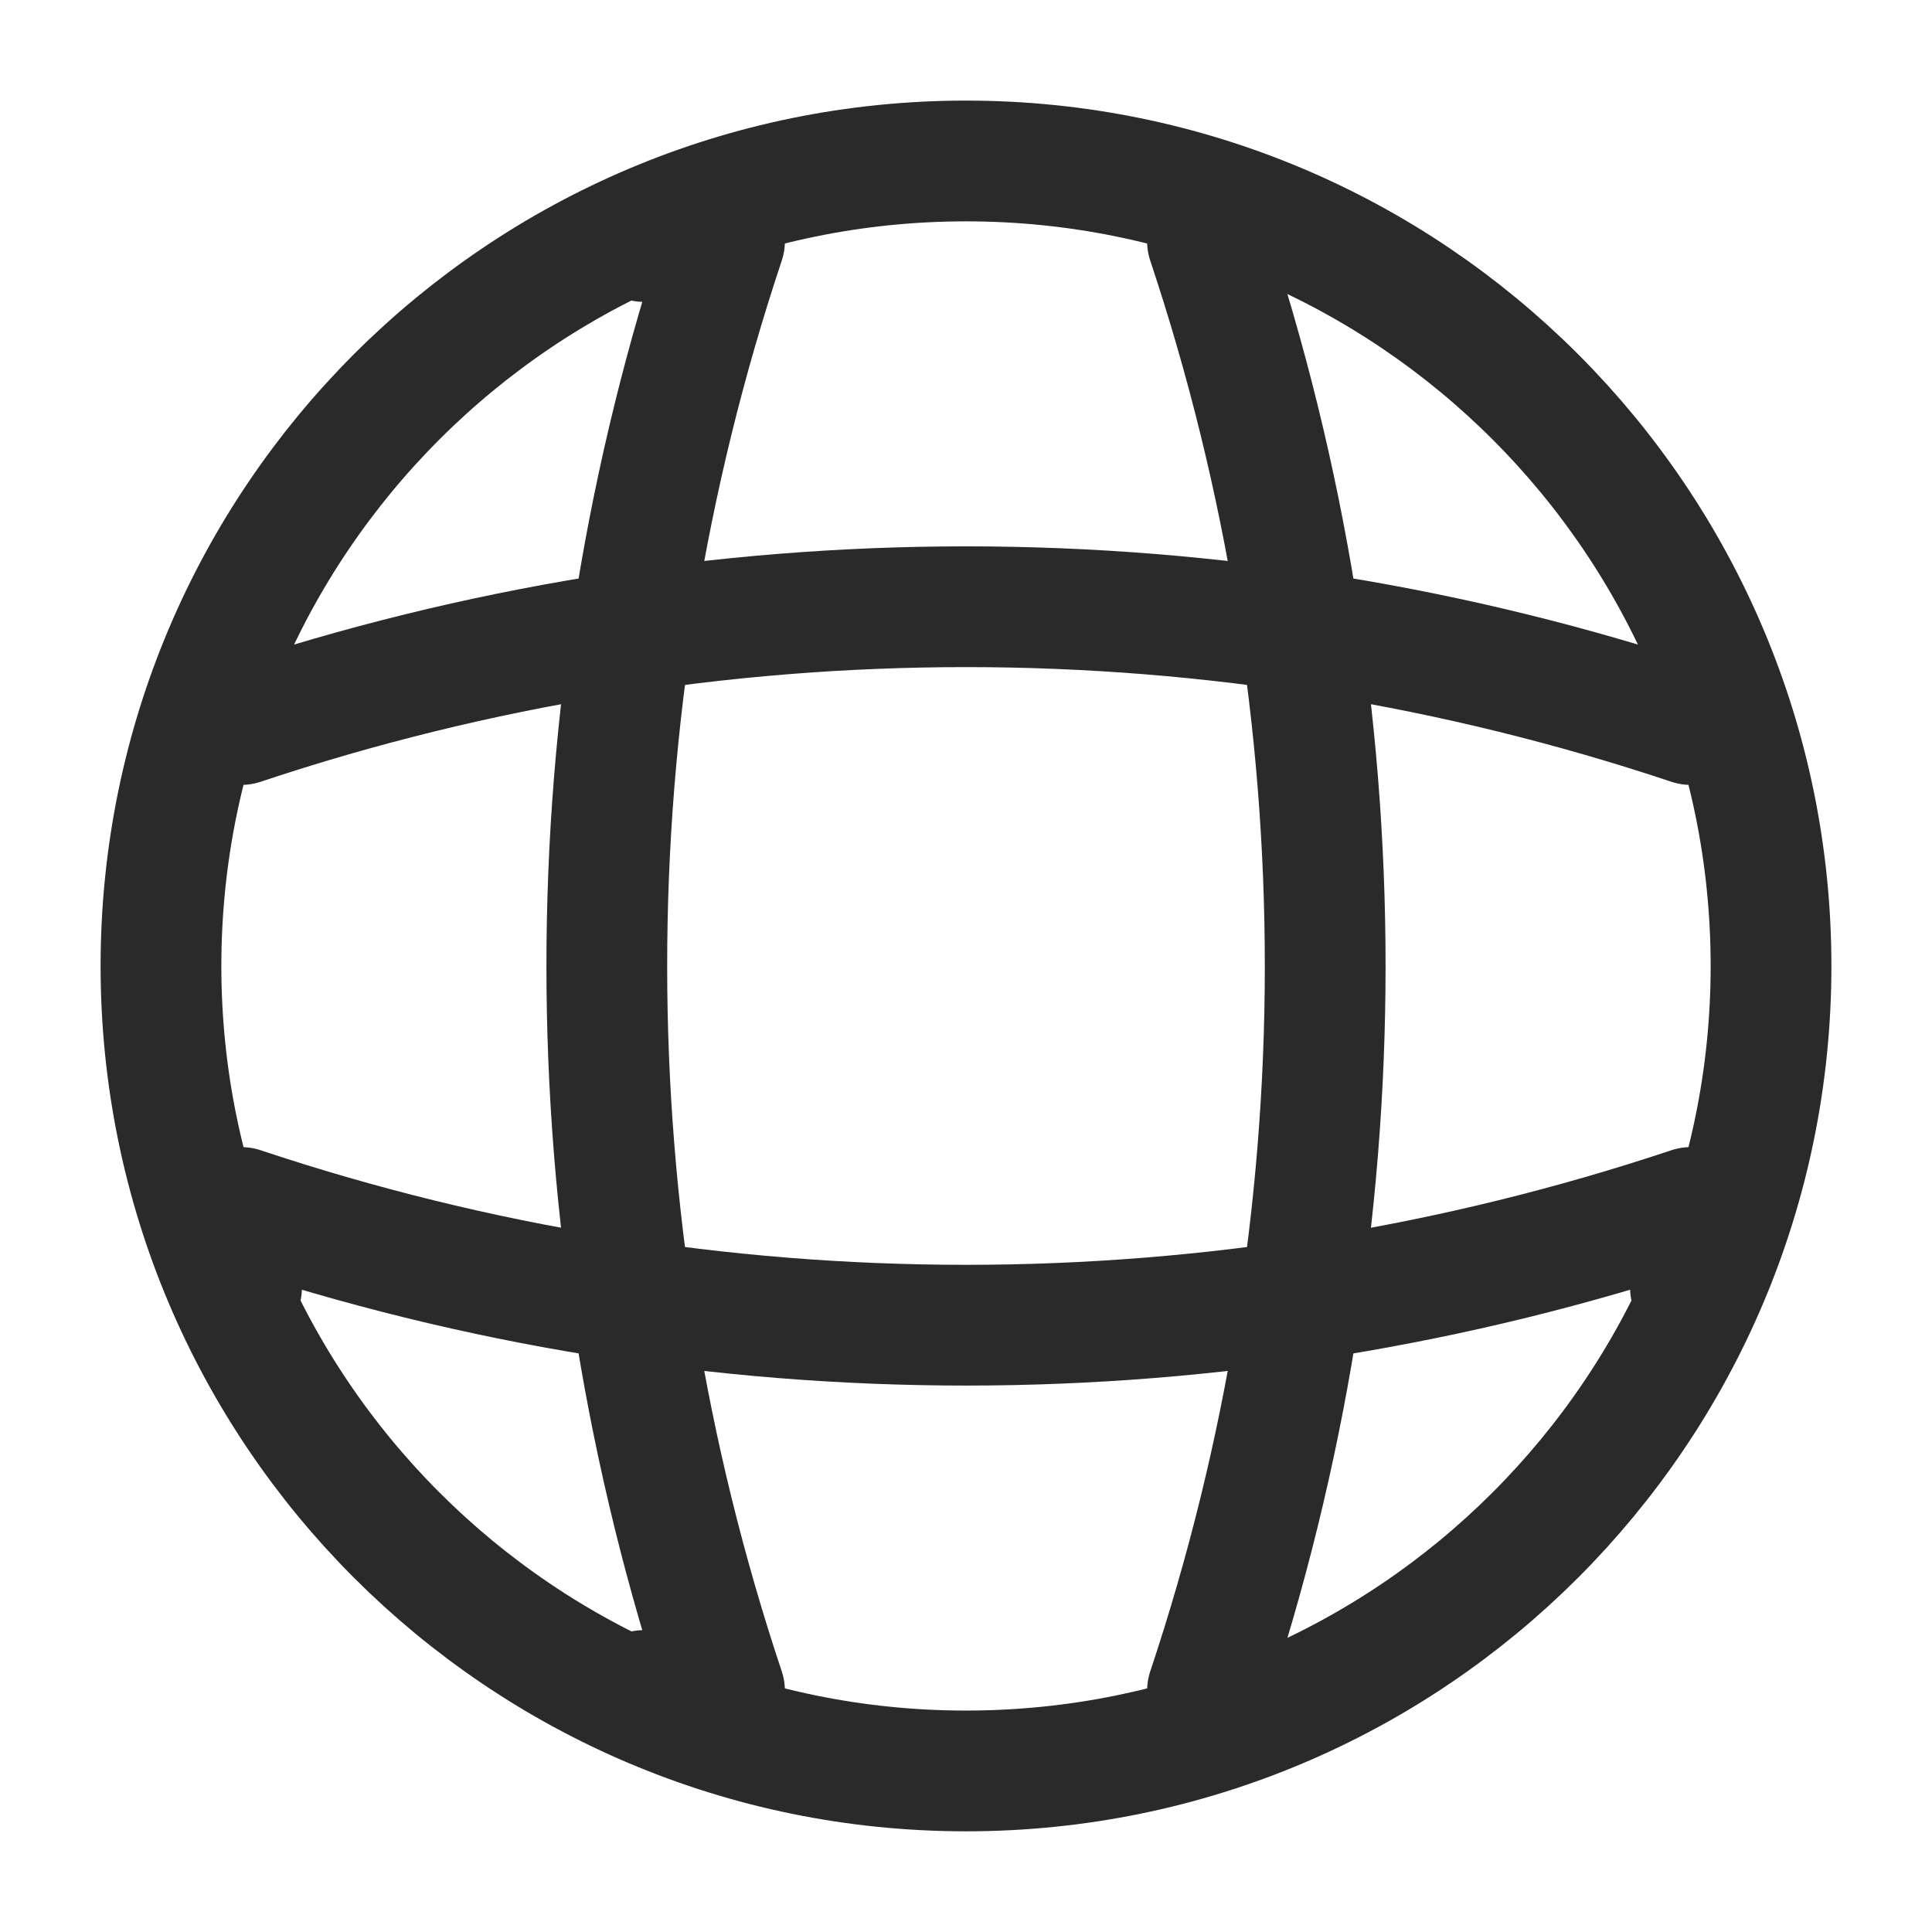
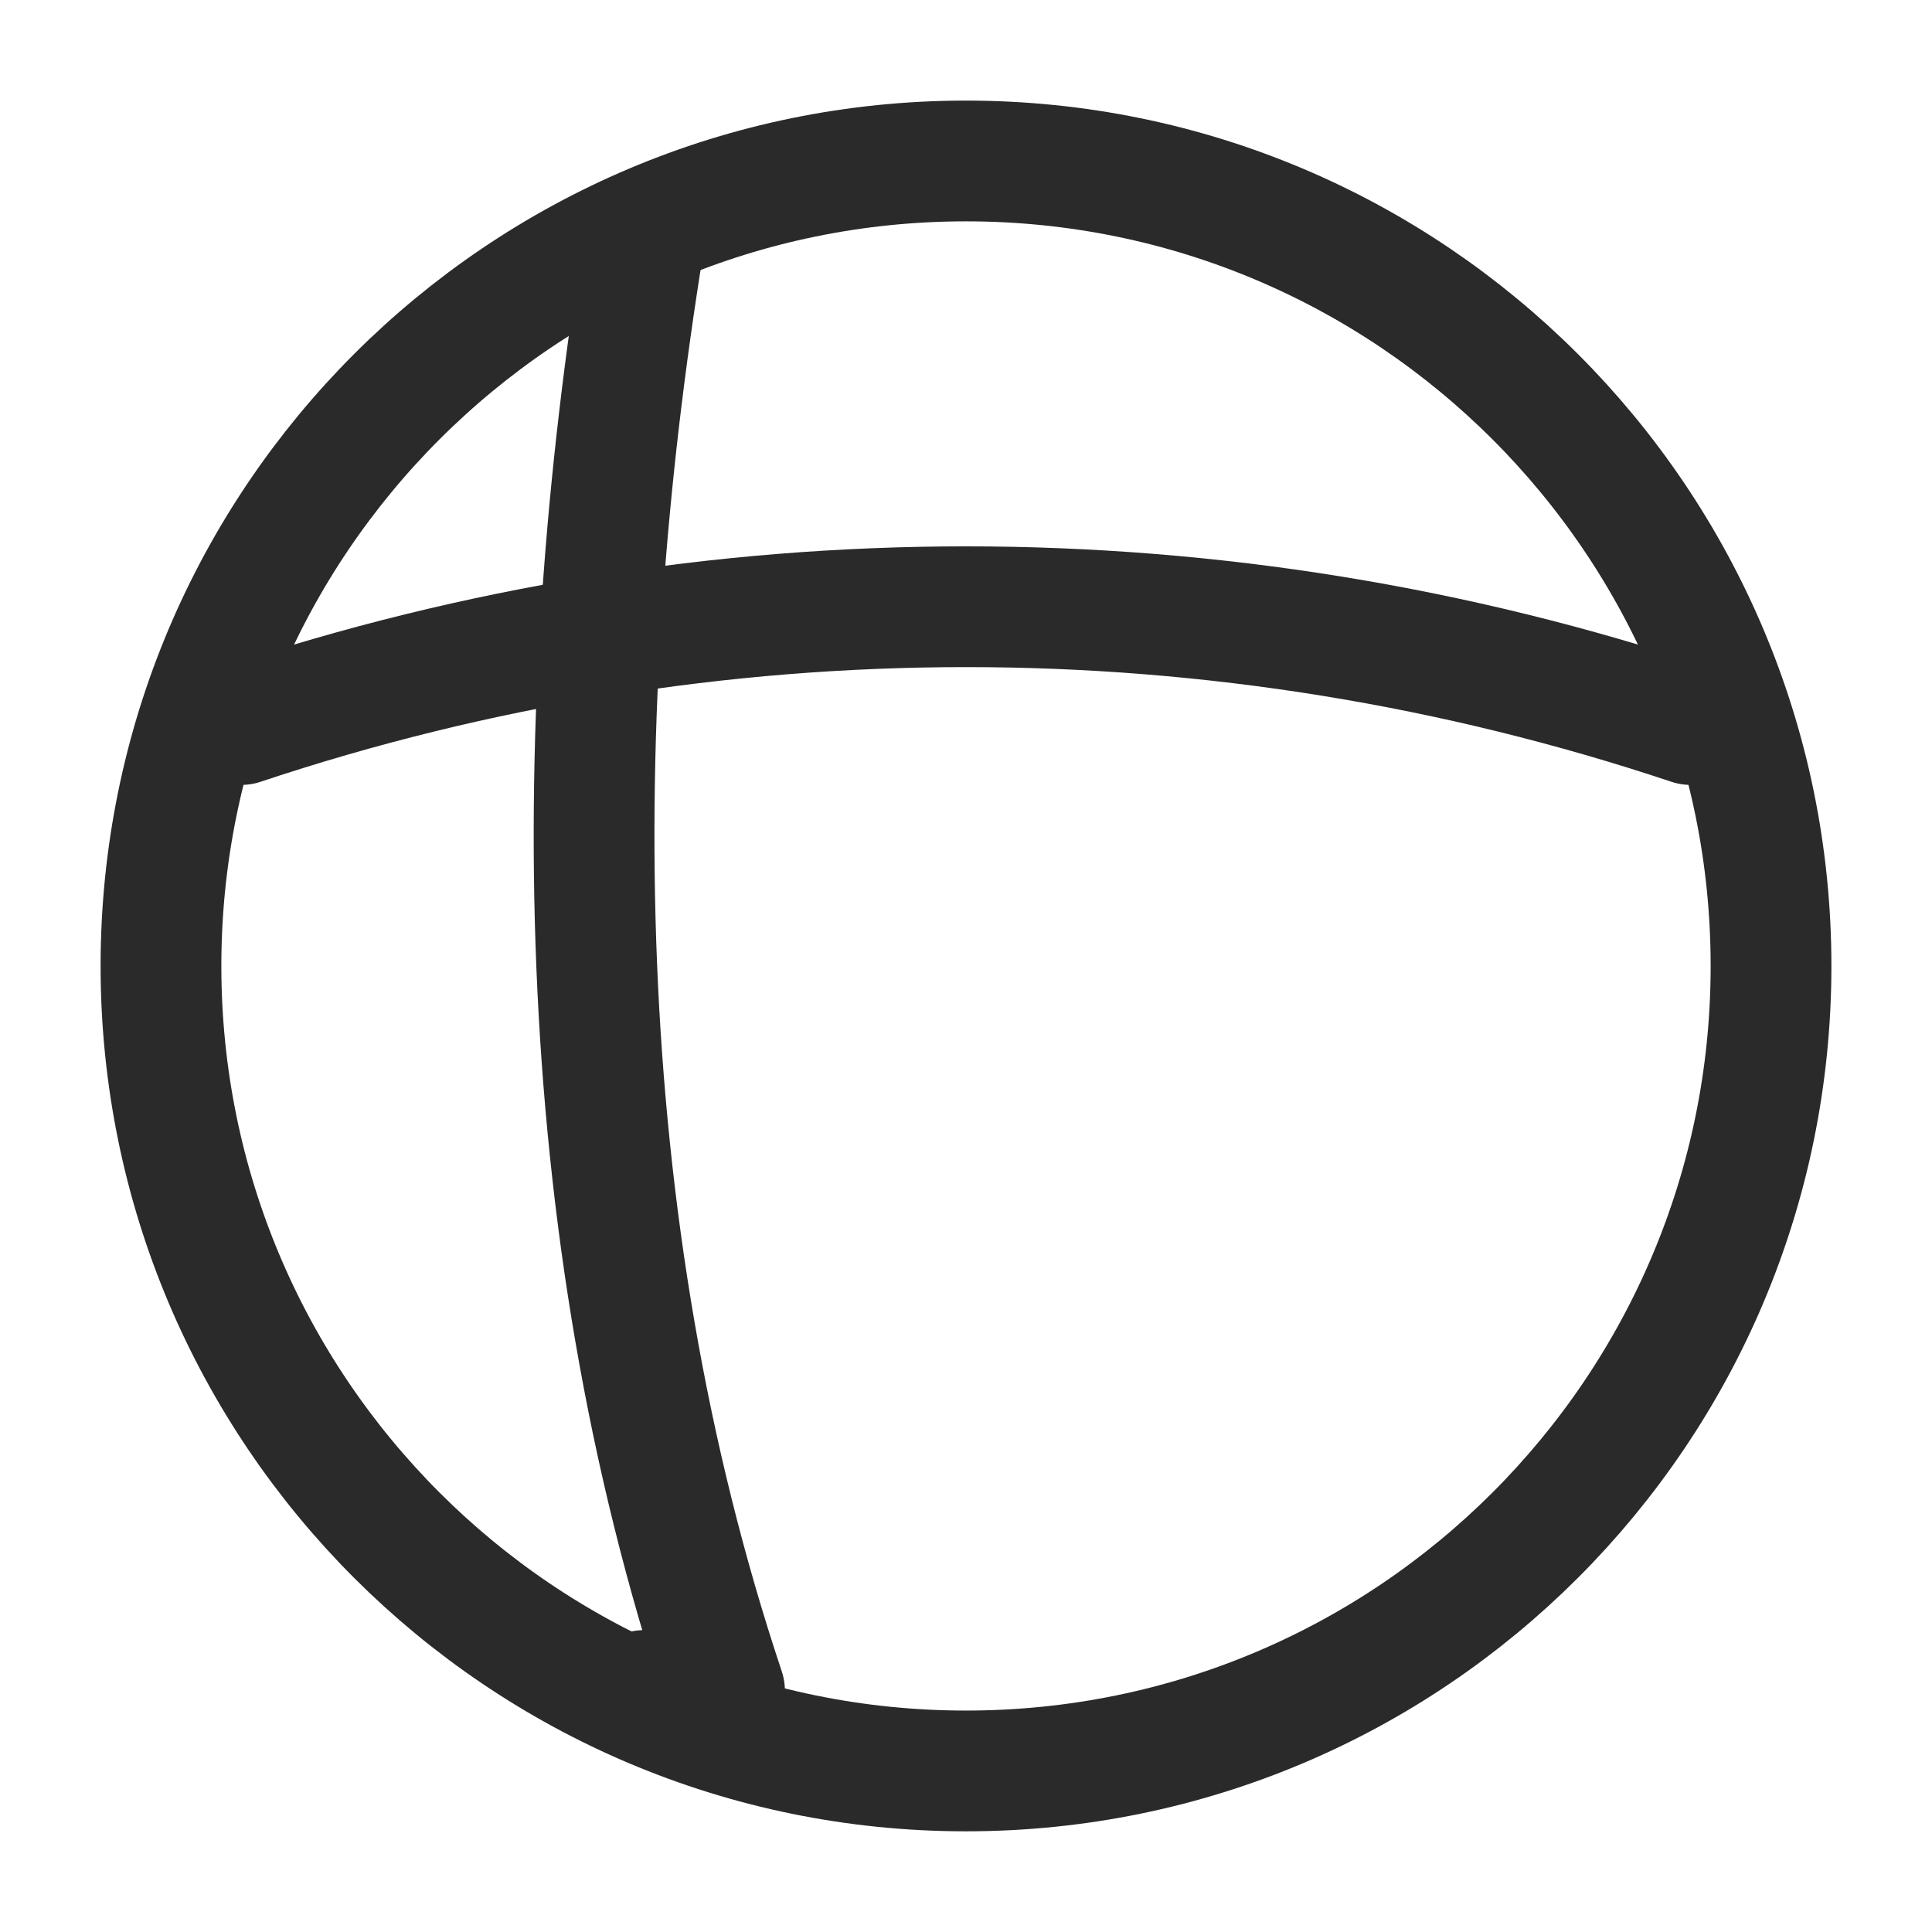
<svg xmlns="http://www.w3.org/2000/svg" width="22" height="22" viewBox="0 0 22 22" fill="none">
  <g id="vuesax/linear/global">
    <g id="global">
      <path id="Vector" d="M11 20.166C16.063 20.166 20.167 16.062 20.167 11C20.167 5.937 16.063 1.833 11 1.833C5.937 1.833 1.833 5.937 1.833 11C1.833 16.062 5.937 20.166 11 20.166Z" stroke="#2A2A2A" stroke-width="1.375" stroke-linecap="round" stroke-linejoin="round" />
-       <path id="Vector_2" d="M7.333 2.75H8.25C6.463 8.103 6.463 13.897 8.25 19.25H7.333" stroke="#2A2A2A" stroke-width="1.375" stroke-linecap="round" stroke-linejoin="round" />
-       <path id="Vector_3" d="M13.75 2.75C15.537 8.103 15.537 13.897 13.75 19.25" stroke="#2A2A2A" stroke-width="1.375" stroke-linecap="round" stroke-linejoin="round" />
-       <path id="Vector_4" d="M2.75 14.667V13.75C8.103 15.537 13.897 15.537 19.25 13.75V14.667" stroke="#2A2A2A" stroke-width="1.375" stroke-linecap="round" stroke-linejoin="round" />
+       <path id="Vector_2" d="M7.333 2.75C6.463 8.103 6.463 13.897 8.25 19.25H7.333" stroke="#2A2A2A" stroke-width="1.375" stroke-linecap="round" stroke-linejoin="round" />
      <path id="Vector_5" d="M2.75 8.25C8.103 6.462 13.897 6.462 19.25 8.25" stroke="#2A2A2A" stroke-width="1.375" stroke-linecap="round" stroke-linejoin="round" />
    </g>
  </g>
</svg>